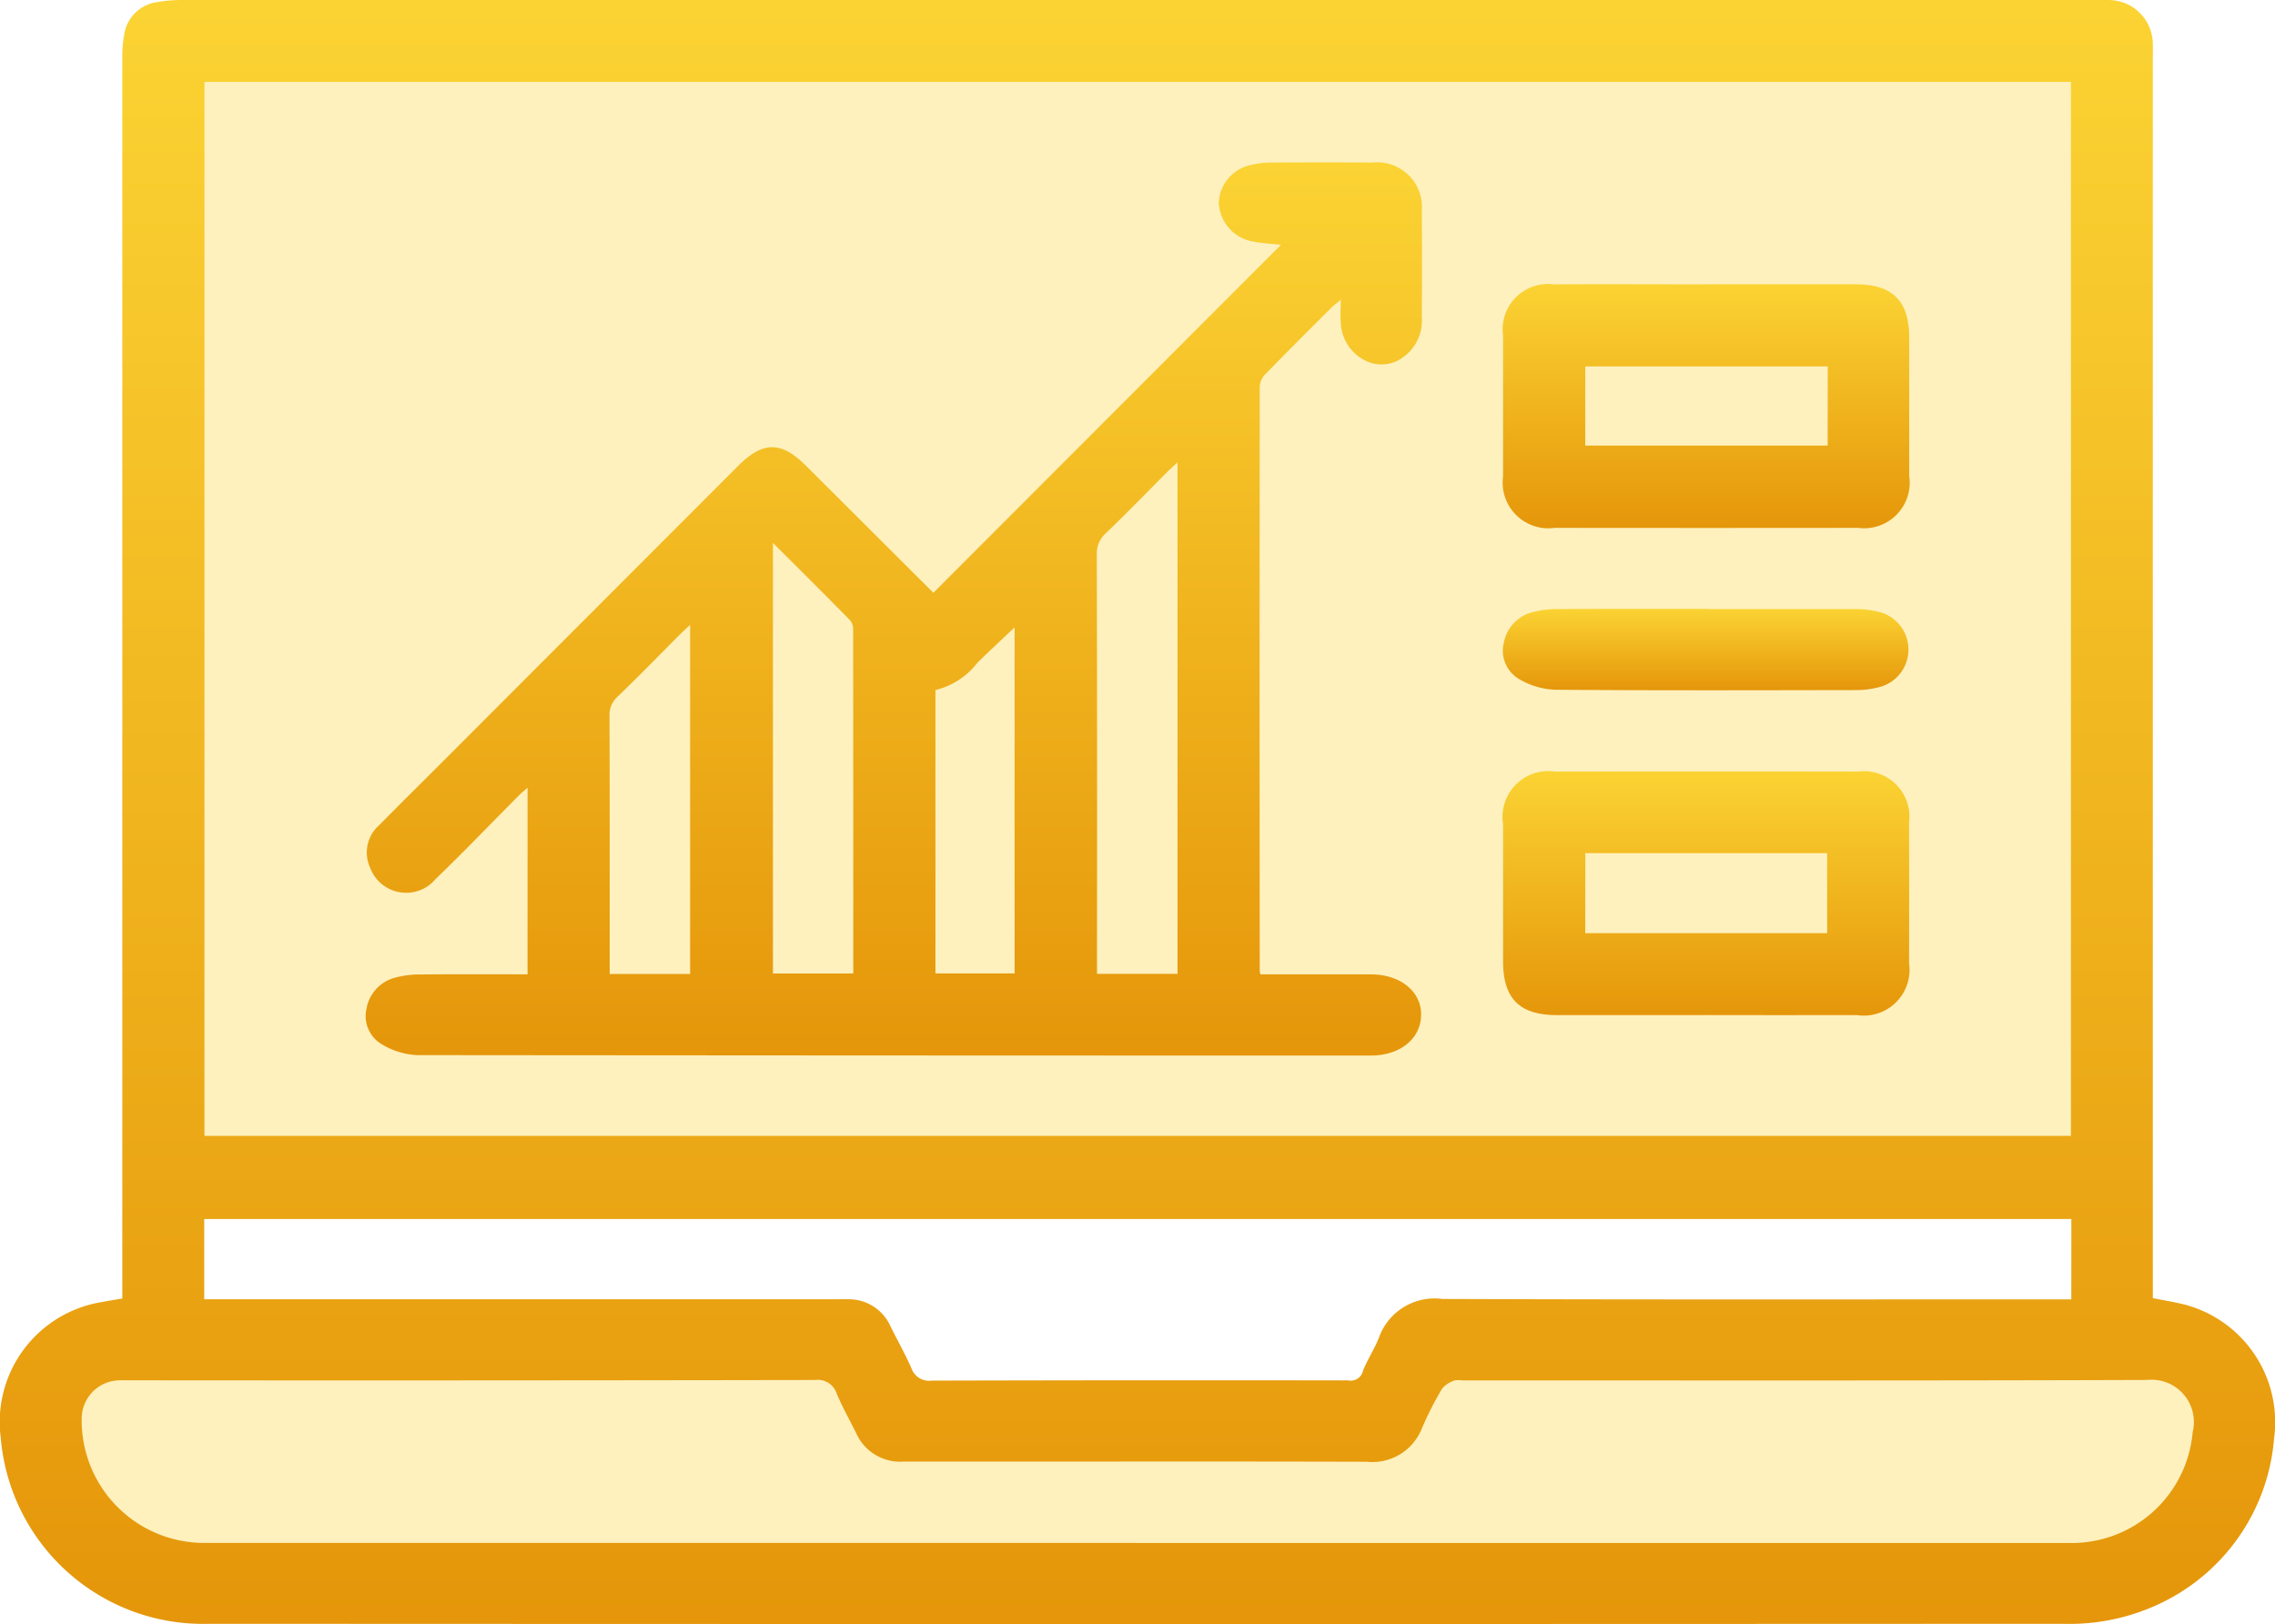
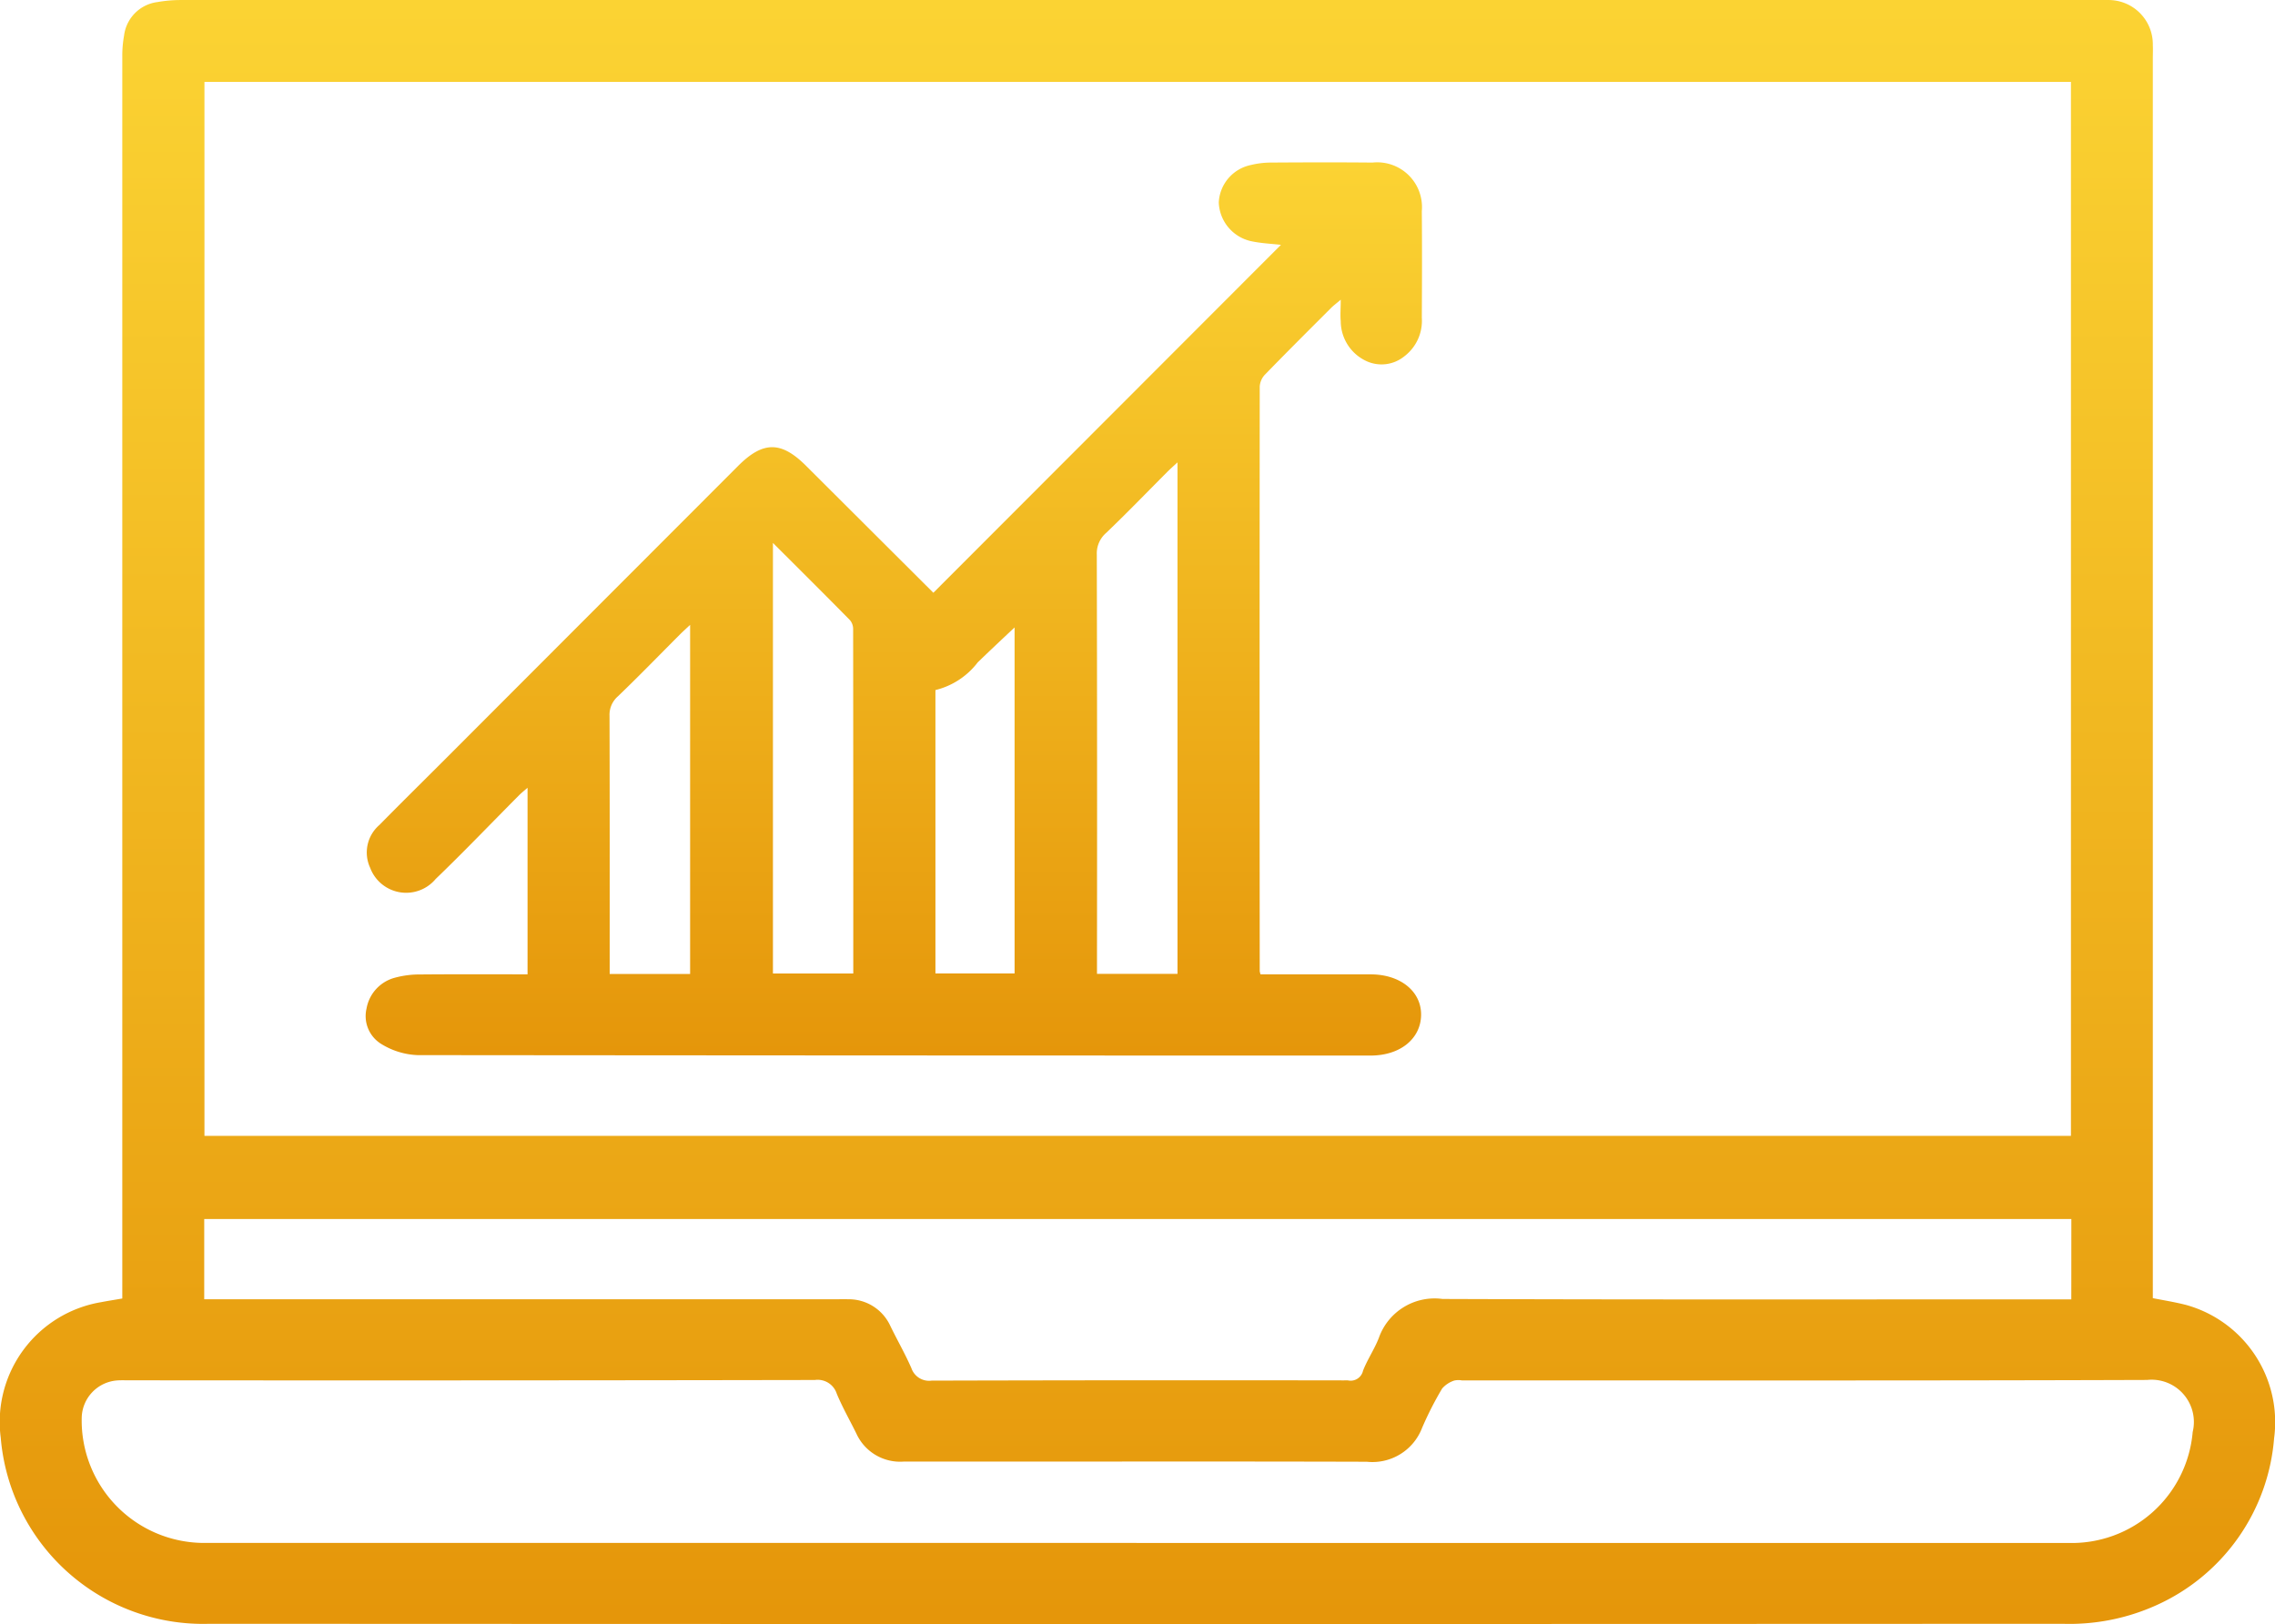
<svg xmlns="http://www.w3.org/2000/svg" width="98.409" height="70.271" viewBox="0 0 98.409 70.271">
  <defs>
    <linearGradient id="linear-gradient" x1="0.5" x2="0.5" y2="1" gradientUnits="objectBoundingBox">
      <stop offset="0" stop-color="#fbd333" />
      <stop offset="1" stop-color="#e5960a" />
    </linearGradient>
  </defs>
  <g id="Group_58811" data-name="Group 58811" transform="translate(13831.319 4684.747)">
-     <path id="Path_58022" data-name="Path 58022" d="M-13825.023-4633.693v-49.235h83.7l.758,49.235Z" transform="translate(1.041 0.301)" fill="#fbd333" opacity="0.32" />
-     <path id="Path_58021" data-name="Path 58021" d="M-13825.624-4624.373l-4.355-4.924,1.231-5.113,8.236-.663h25.188l3.123,3.408,17.99.663,2.841-1.894,2.557-2.177h28.973l4.45,1.136V-4631l-1.041,3.977-3.977,2.651Z" transform="translate(0.222 8.213)" fill="#fbd333" opacity="0.32" />
    <path id="Path_58016" data-name="Path 58016" d="M5.29,56.18v-.745q0-26.514,0-53.027a4.879,4.879,0,0,1,.077-.871A1.667,1.667,0,0,1,6.811.088,5.834,5.834,0,0,1,7.845,0Q49.237,0,90.629,0c.183,0,.366-.007.549,0a1.916,1.916,0,0,1,1.946,1.962c.01.183,0,.366,0,.55V56.165c.509.1.994.176,1.463.3a5.263,5.263,0,0,1,3.783,5.762,8.672,8.672,0,0,1-5.1,7.227,9.138,9.138,0,0,1-4.057.8q-40.074.02-80.149,0a8.785,8.785,0,0,1-9.032-8.05A5.256,5.256,0,0,1,4.366,56.34c.287-.055.576-.1.924-.16m3.554-7.036H89.582V3.542H8.844Zm40.32,17.612v0H89.458a5.25,5.25,0,0,0,5.39-4.8,1.829,1.829,0,0,0-1.972-2.252c-9.881.034-19.763.019-29.644.019a.829.829,0,0,0-.326.007,1.182,1.182,0,0,0-.523.344,14.585,14.585,0,0,0-.87,1.708,2.3,2.3,0,0,1-2.39,1.461c-5.306-.016-10.613-.007-15.92-.007-1.372,0-2.745,0-4.117,0a2.079,2.079,0,0,1-2.041-1.21c-.283-.574-.6-1.131-.847-1.72a.867.867,0,0,0-.95-.6q-14.849.027-29.7.013c-.165,0-.33-.007-.494.007a1.655,1.655,0,0,0-1.519,1.6A5.3,5.3,0,0,0,8.76,66.755q20.2,0,40.4,0M89.6,52.742H8.834v3.471h27.3c.183,0,.366-.007.549,0a1.974,1.974,0,0,1,1.813,1.118c.3.624.651,1.228.928,1.863a.809.809,0,0,0,.876.539q8.92-.024,17.84-.01a1.388,1.388,0,0,1,.165,0,.549.549,0,0,0,.655-.419c.191-.492.5-.938.688-1.43A2.556,2.556,0,0,1,62.4,56.2c8.856.033,17.712.017,26.568.017h.63Z" transform="translate(-13831.319 -4684.746)" fill="url(#linear-gradient)" />
    <path id="Path_58017" data-name="Path 58017" d="M41.567,26.171,56.6,11.12c-.4-.046-.846-.064-1.282-.156A1.785,1.785,0,0,1,53.91,9.288,1.742,1.742,0,0,1,55.3,7.666a3.7,3.7,0,0,1,.813-.105c1.482-.01,2.963-.014,4.446,0a1.937,1.937,0,0,1,2.134,2.1c.013,1.536.009,3.074,0,4.61a1.929,1.929,0,0,1-.765,1.679,1.563,1.563,0,0,1-1.655.189,1.91,1.91,0,0,1-1.087-1.715c-.026-.27,0-.544,0-.93-.19.162-.313.251-.419.358-.957.957-1.916,1.912-2.859,2.883a.822.822,0,0,0-.226.513q-.011,12.651,0,25.3a1.269,1.269,0,0,0,.033.136h.5c1.427,0,2.853,0,4.281,0,1.282.006,2.183.745,2.166,1.764s-.9,1.749-2.186,1.749q-20.61,0-41.22-.019a3.229,3.229,0,0,1-1.576-.484,1.416,1.416,0,0,1-.635-1.532,1.681,1.681,0,0,1,1.241-1.337,4.061,4.061,0,0,1,1.083-.137c1.534-.014,3.069-.006,4.641-.006V34.61c-.148.13-.267.224-.374.332-1.2,1.205-2.375,2.437-3.6,3.614a1.662,1.662,0,0,1-2.834-.483,1.571,1.571,0,0,1,.4-1.853c.949-.965,1.914-1.915,2.871-2.873q6.321-6.33,12.643-12.659c1.083-1.084,1.868-1.083,2.949,0l5.5,5.486M52.125,42.663V20.532c-.186.172-.316.286-.439.409-.878.881-1.742,1.776-2.64,2.636a1.176,1.176,0,0,0-.412.943q.02,8.779.008,17.559v.584Zm-17.5-18.646v18.63H38.1c0-4.994,0-9.947-.006-14.9a.6.6,0,0,0-.14-.392c-1.074-1.092-2.161-2.172-3.33-3.339m7.03,6.361V42.643h3.424V27.674c-.534.5-1.065,1-1.593,1.509a3.282,3.282,0,0,1-1.83,1.2m-10.613-2.82c-.186.175-.317.291-.44.415-.892.893-1.77,1.8-2.68,2.673a1.063,1.063,0,0,0-.366.852c.011,3.548.007,7.1.007,10.644v.519h3.479Z" transform="translate(-13832.509 -4685.274)" fill="url(#linear-gradient)" />
-     <path id="Path_58018" data-name="Path 58018" d="M78.738,13.223q3.21,0,6.421,0c1.6,0,2.315.722,2.316,2.313q0,2.991,0,5.982a1.972,1.972,0,0,1-2.214,2.244q-6.56.008-13.118,0a1.98,1.98,0,0,1-2.237-2.227q0-3.045,0-6.092A1.964,1.964,0,0,1,72.1,13.226c2.214-.012,4.428,0,6.642,0m5.209,3.55H73.462V20.2H83.947Z" transform="translate(-13836.208 -4685.67)" fill="url(#linear-gradient)" />
-     <path id="Path_58019" data-name="Path 58019" d="M78.674,46.429q-3.212,0-6.422,0c-1.636,0-2.345-.711-2.346-2.339q0-2.963,0-5.927a1.985,1.985,0,0,1,2.246-2.272q6.558-.01,13.117,0a1.967,1.967,0,0,1,2.2,2.2q.008,3.045,0,6.092a1.983,1.983,0,0,1-2.27,2.244q-3.266.006-6.531,0m-5.207-3.544H83.925V39.421H73.466Z" transform="translate(-13836.208 -4687.256)" fill="url(#linear-gradient)" />
-     <path id="Path_58020" data-name="Path 58020" d="M78.746,28.333c2.138,0,4.276,0,6.414,0a4.125,4.125,0,0,1,.974.115,1.677,1.677,0,0,1,0,3.272,3.822,3.822,0,0,1-.918.118c-4.349.007-8.7.021-13.047-.015a3.276,3.276,0,0,1-1.579-.469,1.425,1.425,0,0,1-.649-1.575,1.683,1.683,0,0,1,1.26-1.317,4.22,4.22,0,0,1,1.082-.129c2.156-.011,4.313-.006,6.469-.006" transform="translate(-13836.208 -4686.728)" fill="url(#linear-gradient)" />
  </g>
</svg>